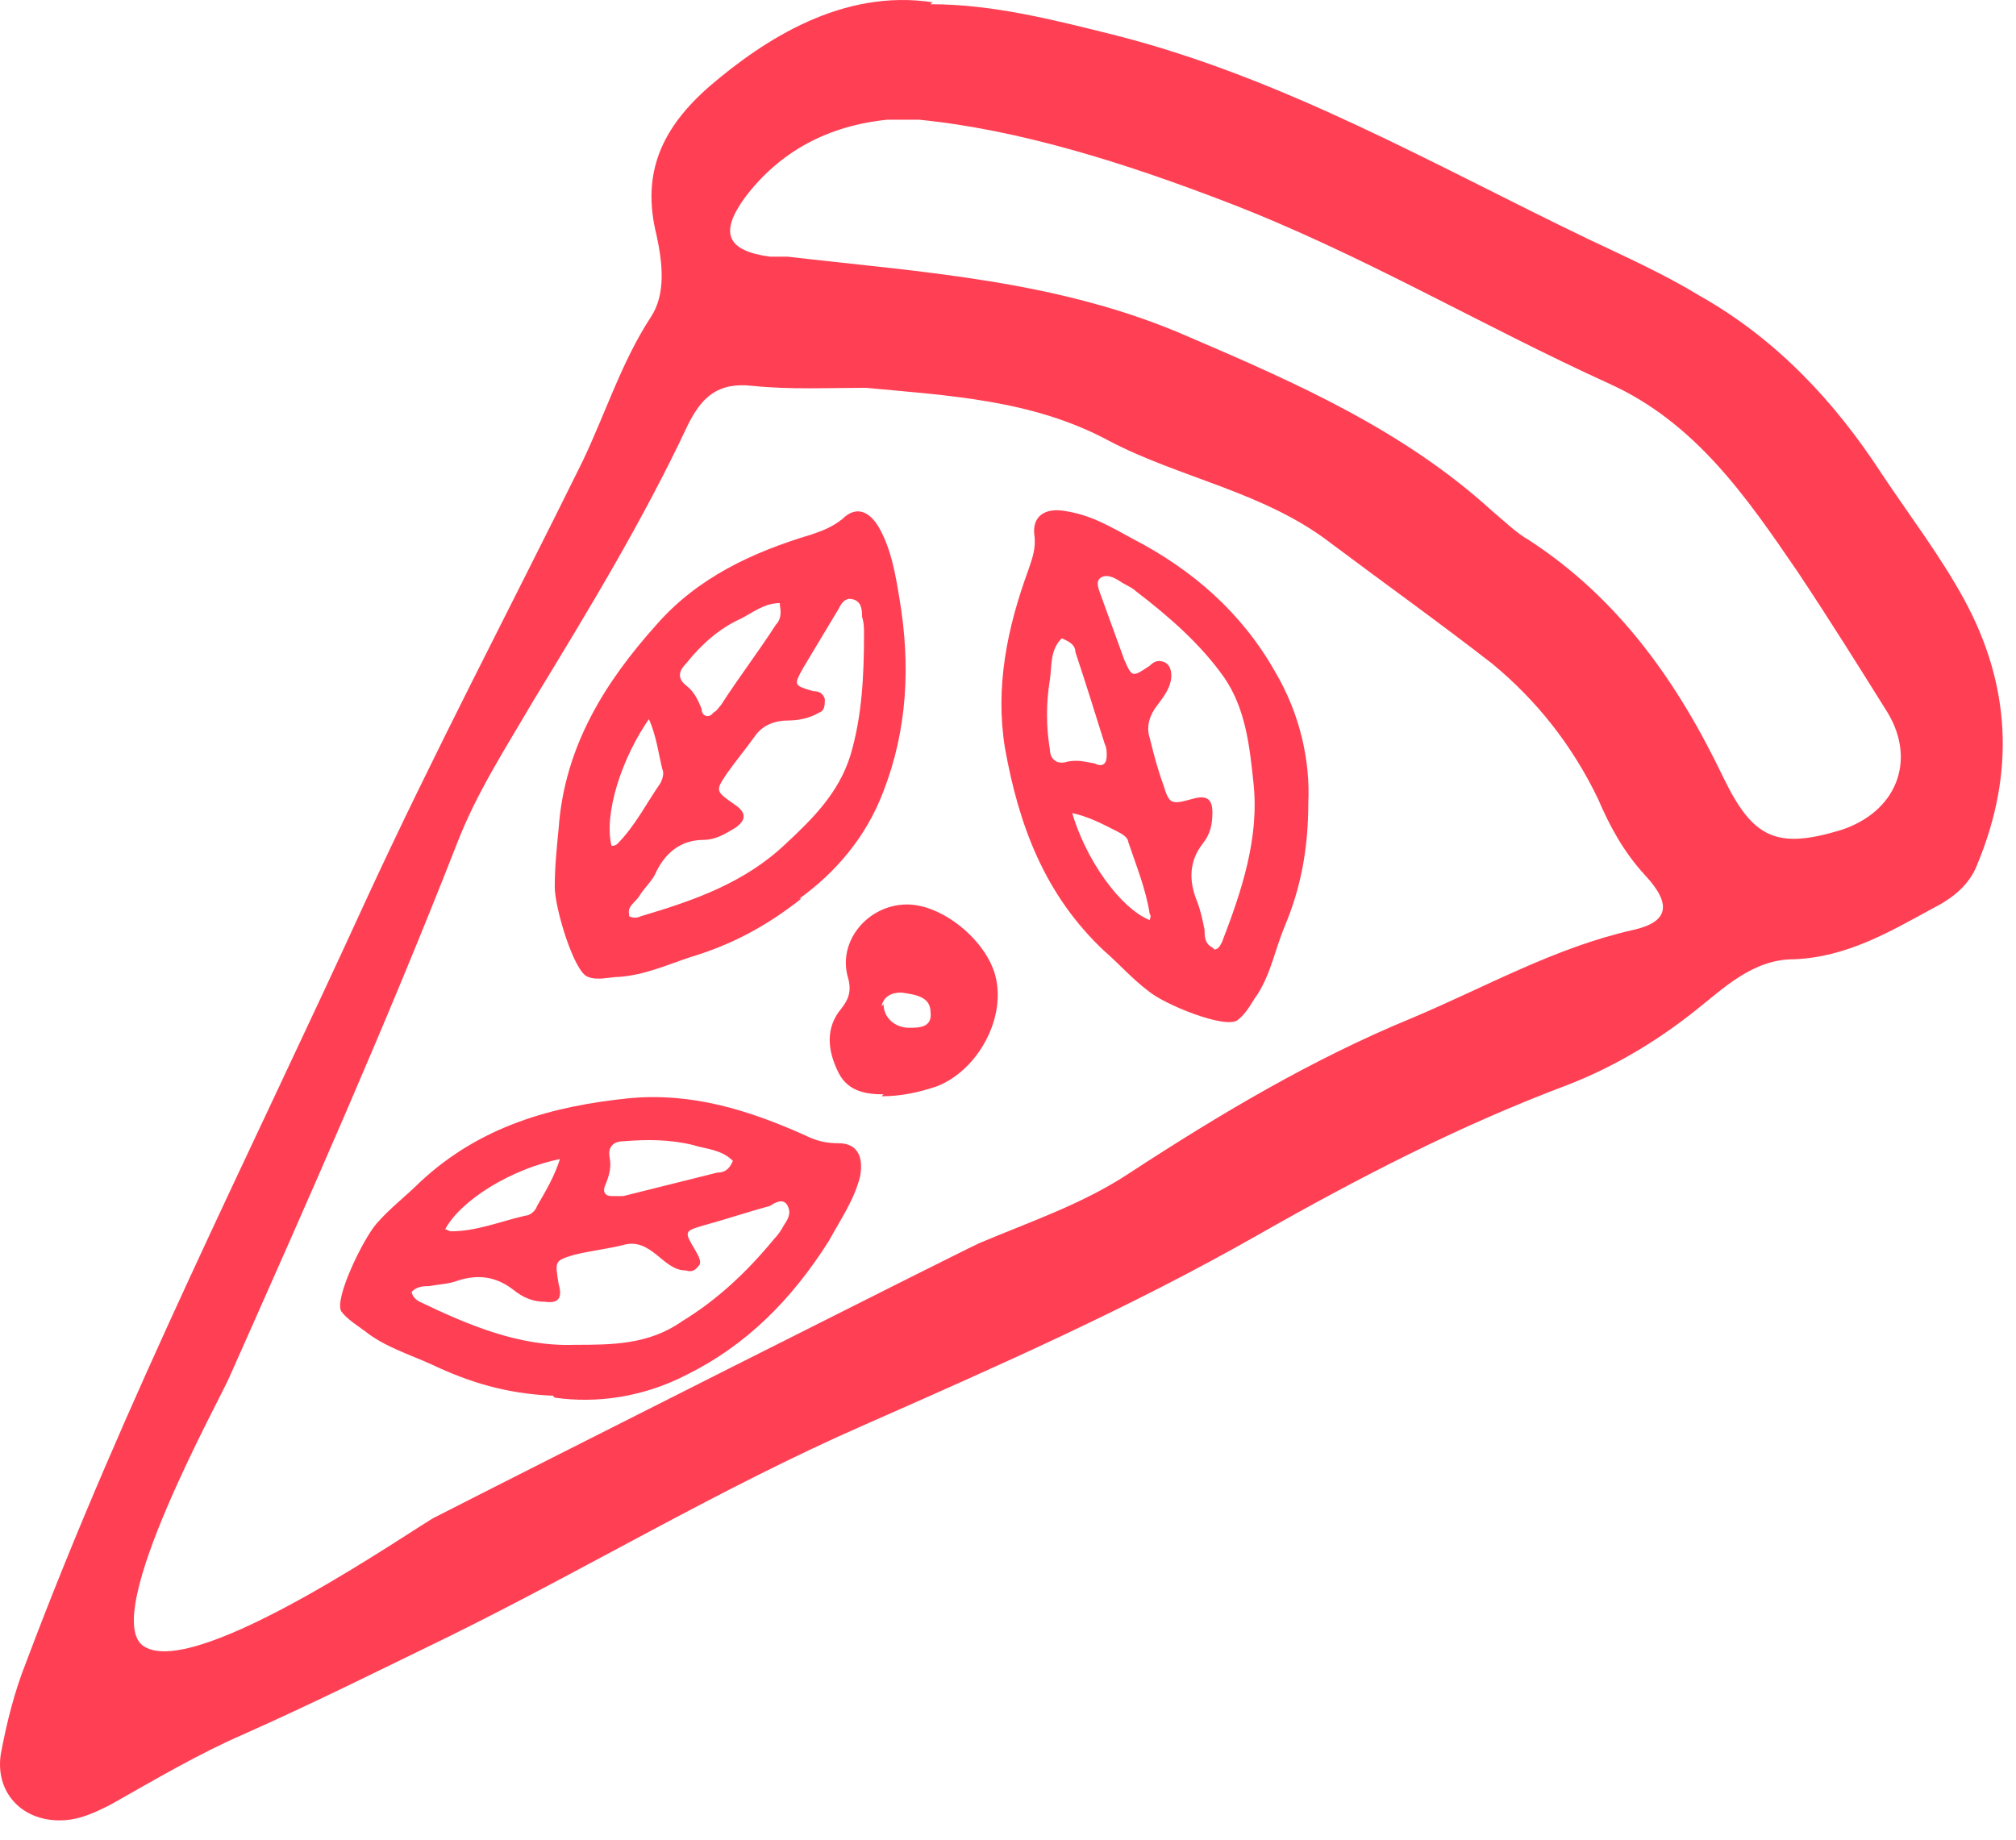
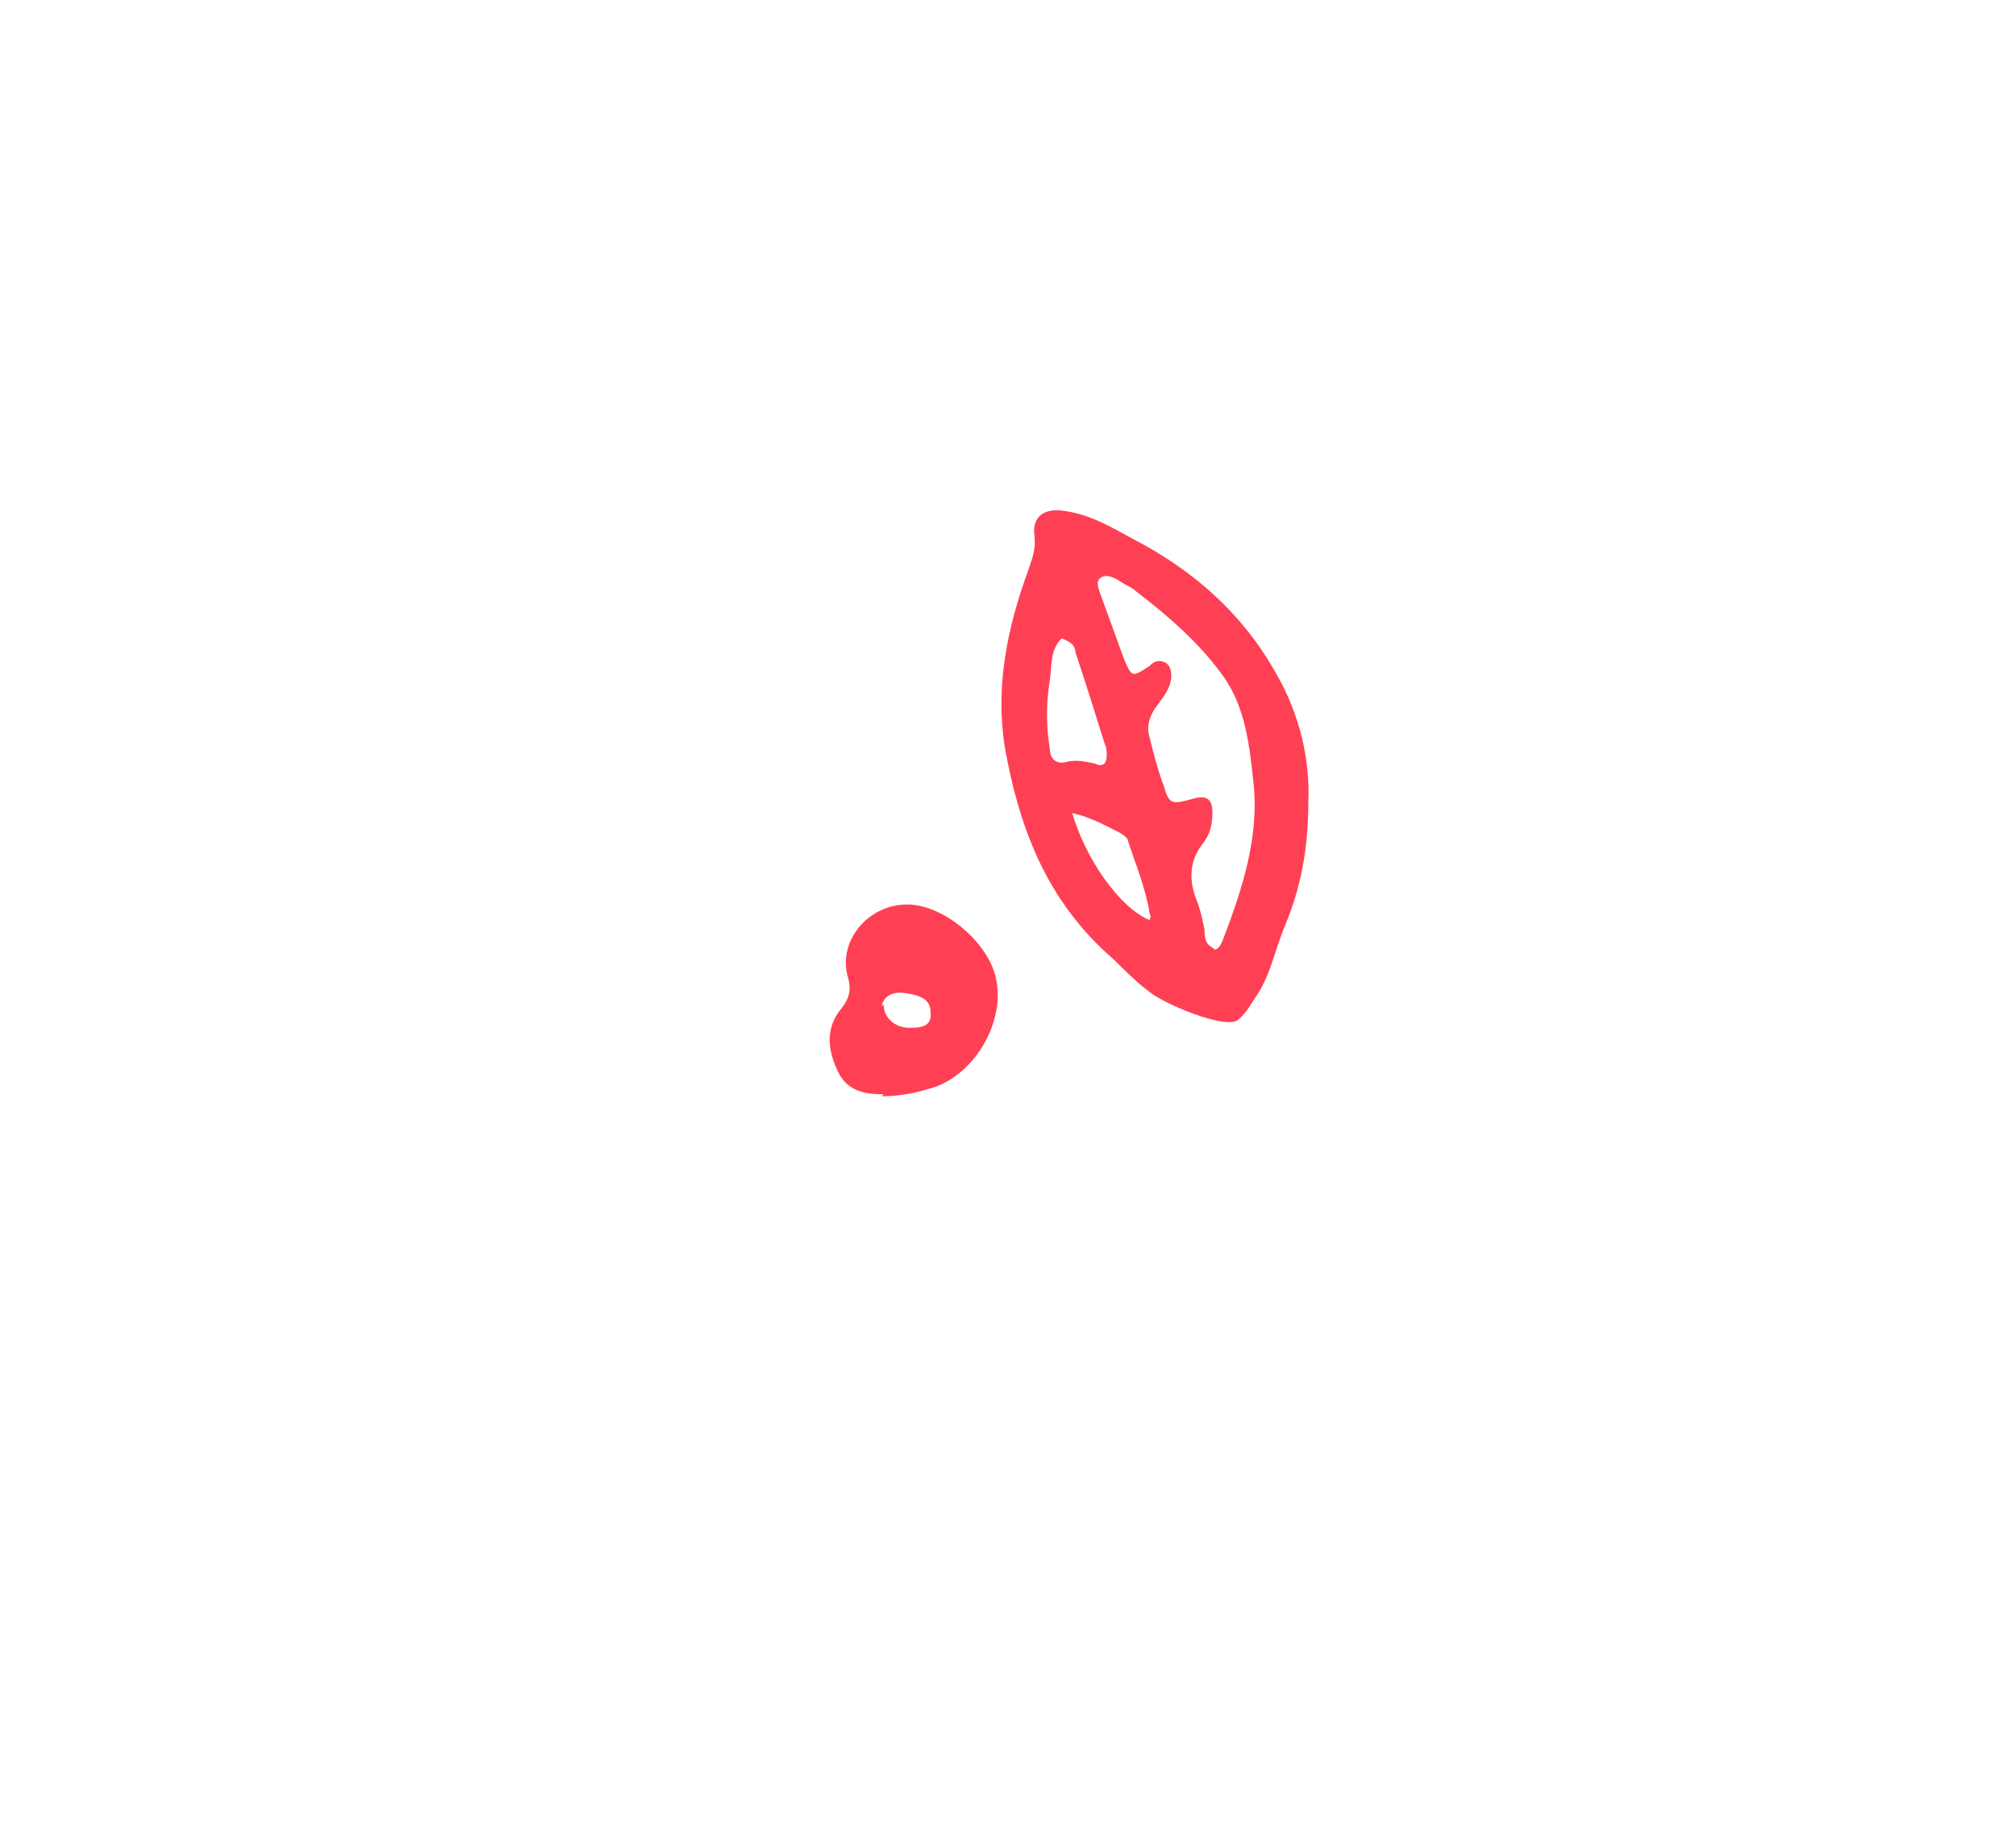
<svg xmlns="http://www.w3.org/2000/svg" width="103" height="94" viewBox="0 0 103 94" fill="none">
-   <path d="M47.043 6.116C46.143 6.116 45.743 6.116 45.343 6.116C42.343 6.416 39.843 7.716 38.043 10.116C36.743 11.916 37.143 12.816 39.343 13.116C39.643 13.116 39.943 13.116 40.243 13.116C47.143 13.916 54.143 14.316 60.743 17.216C66.343 19.616 71.743 22.016 76.243 26.116C76.843 26.616 77.443 27.216 78.143 27.616C82.743 30.616 85.743 34.916 88.043 39.716C89.543 42.816 90.743 43.416 94.043 42.416C96.843 41.516 97.943 38.916 96.443 36.416C94.943 34.016 93.443 31.616 91.843 29.216C89.243 25.416 86.643 21.616 82.243 19.616C75.643 16.616 69.443 12.916 62.643 10.316C57.443 8.316 52.043 6.616 46.943 6.116M44.243 19.816C42.343 19.816 40.343 19.916 38.443 19.716C36.643 19.516 35.843 20.316 35.143 21.716C32.843 26.616 30.043 31.216 27.243 35.816C25.843 38.216 24.343 40.516 23.343 43.116C19.743 52.316 15.743 61.316 11.743 70.316C11.343 71.316 5.043 82.616 7.343 84.116C10.043 85.916 21.543 77.816 22.243 77.516C26.543 75.316 48.943 64.016 50.043 63.516C52.643 62.416 55.343 61.516 57.743 59.916C62.343 56.916 67.043 54.116 72.143 52.016C75.943 50.416 79.443 48.416 83.443 47.516C85.243 47.116 85.443 46.216 84.043 44.716C82.943 43.516 82.243 42.216 81.643 40.816C80.343 38.116 78.543 35.816 76.243 33.916C73.543 31.816 70.743 29.816 67.943 27.716C64.543 25.116 60.243 24.416 56.643 22.516C52.743 20.416 48.443 20.216 44.243 19.816ZM47.543 0.216C50.743 0.216 53.843 1.016 57.043 1.816C65.643 4.016 73.243 8.416 81.143 12.216C83.043 13.116 85.043 14.016 86.843 15.116C90.743 17.316 93.743 20.516 96.143 24.216C97.543 26.316 99.143 28.416 100.343 30.616C102.743 35.016 102.943 39.516 101.043 44.116C100.643 45.216 99.743 45.916 98.743 46.416C96.543 47.616 94.343 48.916 91.643 49.016C89.543 49.016 88.043 50.516 86.643 51.616C84.643 53.216 82.443 54.516 80.143 55.416C74.543 57.516 69.343 60.216 64.243 63.116C57.743 66.816 50.943 69.816 44.143 72.816C36.843 76.016 30.043 80.116 22.943 83.616C19.443 85.316 16.043 87.016 12.443 88.616C10.143 89.616 7.943 90.916 5.643 92.216C4.843 92.616 4.043 93.016 3.043 93.016C1.043 93.016 -0.257 91.516 0.043 89.616C0.343 88.016 0.743 86.416 1.343 84.916C6.343 71.616 12.743 59.016 18.643 46.116C22.143 38.516 26.043 31.116 29.743 23.616C30.943 21.116 31.743 18.516 33.243 16.216C34.043 15.016 33.843 13.416 33.543 12.016C32.743 8.816 33.843 6.516 36.243 4.416C39.043 2.016 43.043 -0.584 47.643 0.116" fill="#FF4054" />
  <path d="M54.743 41.416C55.443 43.916 57.243 46.416 58.743 47.016C58.743 46.916 58.843 46.816 58.743 46.716C58.543 45.416 58.043 44.216 57.643 43.016C57.643 42.816 57.343 42.616 57.143 42.516C56.343 42.116 55.643 41.716 54.643 41.516M54.243 32.616C53.643 33.216 53.743 34.016 53.643 34.716C53.443 35.916 53.443 37.116 53.643 38.316C53.643 38.716 53.943 39.116 54.543 38.916C55.043 38.816 55.443 38.916 55.943 39.016C56.343 39.216 56.543 39.016 56.543 38.616C56.543 38.416 56.543 38.216 56.443 38.016C55.943 36.416 55.443 34.816 54.943 33.316C54.943 33.016 54.743 32.816 54.243 32.616ZM62.043 48.516C62.243 48.516 62.343 48.316 62.443 48.116C63.443 45.516 64.343 42.816 64.043 40.016C63.843 38.116 63.643 36.216 62.543 34.616C61.343 32.916 59.743 31.516 58.043 30.216C57.843 30.016 57.543 29.916 57.243 29.716C56.943 29.516 56.543 29.316 56.243 29.516C55.943 29.716 56.143 30.116 56.243 30.416C56.643 31.516 57.043 32.616 57.443 33.716C57.843 34.616 57.843 34.616 58.743 34.016C58.943 33.816 59.143 33.716 59.443 33.816C59.743 33.916 59.843 34.216 59.843 34.516C59.843 35.116 59.443 35.616 59.143 36.016C58.743 36.516 58.543 37.116 58.743 37.716C58.943 38.516 59.143 39.316 59.443 40.116C59.743 41.116 59.843 41.116 60.943 40.816C61.643 40.616 61.943 40.816 61.943 41.516C61.943 42.116 61.843 42.616 61.443 43.116C60.743 44.016 60.743 45.016 61.143 46.016C61.343 46.516 61.443 47.016 61.543 47.516C61.543 47.816 61.543 48.216 61.943 48.416M66.843 41.016C66.843 43.416 66.443 45.416 65.643 47.316C65.143 48.516 64.943 49.716 64.243 50.816C63.943 51.216 63.743 51.716 63.243 52.116C62.643 52.616 59.443 51.316 58.643 50.616C57.843 50.016 57.143 49.216 56.443 48.616C53.343 45.716 52.043 42.116 51.343 38.216C50.843 35.116 51.443 32.116 52.543 29.116C52.743 28.516 52.943 28.016 52.843 27.316C52.743 26.416 53.343 25.916 54.443 26.116C55.743 26.316 56.743 26.916 57.843 27.516C60.943 29.116 63.443 31.316 65.143 34.316C66.443 36.516 66.943 38.916 66.843 41.016Z" fill="#FF4054" />
-   <path d="M33.243 36.616C31.743 38.716 30.843 41.616 31.243 43.216C31.343 43.216 31.443 43.216 31.543 43.116C32.443 42.216 33.043 41.016 33.743 40.016C33.843 39.816 33.943 39.516 33.843 39.316C33.643 38.516 33.543 37.616 33.143 36.716M39.843 30.816C39.043 30.816 38.443 31.316 37.843 31.616C36.743 32.116 35.843 32.916 35.043 33.916C34.743 34.216 34.543 34.616 35.043 35.016C35.443 35.316 35.643 35.716 35.843 36.216C35.843 36.616 36.243 36.716 36.443 36.416C36.643 36.316 36.743 36.116 36.843 36.016C37.743 34.616 38.743 33.316 39.643 31.916C39.843 31.716 39.943 31.416 39.843 30.916M32.143 46.816C32.343 46.916 32.543 46.916 32.743 46.816C35.443 46.016 38.043 45.116 40.143 43.116C41.543 41.816 42.843 40.516 43.443 38.616C44.043 36.616 44.143 34.516 44.143 32.416C44.143 32.116 44.143 31.816 44.043 31.516C44.043 31.216 44.043 30.716 43.543 30.616C43.143 30.516 42.943 30.916 42.843 31.116C42.243 32.116 41.643 33.116 41.043 34.116C40.543 35.016 40.543 35.016 41.543 35.316C41.843 35.316 42.043 35.416 42.143 35.716C42.143 36.016 42.143 36.316 41.843 36.416C41.343 36.716 40.743 36.816 40.243 36.816C39.643 36.816 39.043 37.016 38.643 37.516C38.143 38.216 37.643 38.816 37.143 39.516C36.543 40.416 36.543 40.416 37.543 41.116C38.143 41.516 38.143 41.916 37.543 42.316C37.043 42.616 36.543 42.916 35.943 42.916C34.843 42.916 34.043 43.516 33.543 44.516C33.343 45.016 32.943 45.316 32.643 45.816C32.443 46.116 32.043 46.316 32.143 46.716M40.943 45.916C39.043 47.416 37.243 48.316 35.243 48.916C34.043 49.316 32.943 49.816 31.643 49.916C31.143 49.916 30.543 50.116 30.043 49.916C29.343 49.716 28.343 46.416 28.343 45.316C28.343 44.316 28.443 43.316 28.543 42.316C28.843 38.116 30.943 34.816 33.543 31.916C35.643 29.516 38.443 28.216 41.443 27.316C42.043 27.116 42.543 26.916 43.043 26.516C43.743 25.816 44.443 26.116 44.943 27.016C45.543 28.116 45.743 29.316 45.943 30.516C46.543 34.016 46.343 37.316 45.143 40.416C44.243 42.816 42.643 44.616 40.843 45.916" fill="#FF4054" />
-   <path d="M28.643 59.216C26.143 59.716 23.543 61.316 22.743 62.816C22.843 62.816 22.943 62.916 23.043 62.916C24.343 62.916 25.543 62.416 26.843 62.116C27.043 62.116 27.343 61.916 27.443 61.616C27.843 60.916 28.343 60.116 28.643 59.116M37.443 59.316C36.843 58.716 36.043 58.716 35.443 58.516C34.243 58.216 33.043 58.216 31.843 58.316C31.443 58.316 31.043 58.516 31.143 59.116C31.243 59.616 31.143 60.016 30.943 60.516C30.743 60.916 30.943 61.116 31.243 61.116C31.443 61.116 31.643 61.116 31.843 61.116C33.443 60.716 35.043 60.316 36.643 59.916C36.943 59.916 37.243 59.816 37.443 59.316ZM21.043 66.016C21.043 66.216 21.243 66.416 21.443 66.516C23.943 67.716 26.543 68.816 29.343 68.716C31.243 68.716 33.143 68.716 34.843 67.516C36.643 66.416 38.143 65.016 39.543 63.316C39.743 63.116 39.943 62.816 40.043 62.616C40.243 62.316 40.443 62.016 40.243 61.616C40.043 61.216 39.643 61.416 39.343 61.616C38.243 61.916 37.043 62.316 35.943 62.616C34.943 62.916 34.943 62.916 35.543 63.916C35.643 64.116 35.843 64.416 35.743 64.616C35.543 64.916 35.343 65.016 35.043 64.916C34.443 64.916 34.043 64.516 33.543 64.116C33.043 63.716 32.543 63.416 31.843 63.616C31.043 63.816 30.143 63.916 29.343 64.116C28.343 64.416 28.343 64.416 28.543 65.616C28.743 66.316 28.543 66.616 27.843 66.516C27.243 66.516 26.743 66.316 26.243 65.916C25.343 65.216 24.443 65.116 23.443 65.416C22.943 65.616 22.443 65.616 21.943 65.716C21.643 65.716 21.243 65.716 20.943 66.116M28.243 71.316C25.843 71.216 23.943 70.616 22.043 69.716C20.943 69.216 19.643 68.816 18.643 68.016C18.243 67.716 17.743 67.416 17.443 67.016C17.043 66.416 18.543 63.316 19.243 62.516C19.943 61.716 20.743 61.116 21.443 60.416C24.543 57.516 28.243 56.516 32.143 56.116C35.343 55.816 38.243 56.716 41.143 58.016C41.743 58.316 42.243 58.416 42.843 58.416C43.743 58.416 44.143 59.016 43.943 60.116C43.643 61.316 42.943 62.316 42.343 63.416C40.443 66.416 38.143 68.716 35.143 70.216C32.843 71.416 30.443 71.716 28.343 71.416" fill="#FF4054" />
  <path d="M45.143 51.316C45.143 52.016 45.743 52.516 46.443 52.516C46.943 52.516 47.643 52.516 47.543 51.716C47.543 50.916 46.743 50.816 46.043 50.716C45.543 50.716 45.143 50.916 45.043 51.416M45.143 55.916C44.343 55.916 43.343 55.816 42.843 54.816C42.343 53.816 42.143 52.716 42.843 51.716C43.243 51.216 43.543 50.816 43.343 50.016C42.743 48.116 44.343 46.216 46.343 46.216C48.143 46.216 50.343 48.016 50.843 49.816C51.443 52.016 49.943 54.716 47.843 55.516C46.943 55.816 46.043 56.016 45.043 56.016" fill="#FF4054" />
</svg>